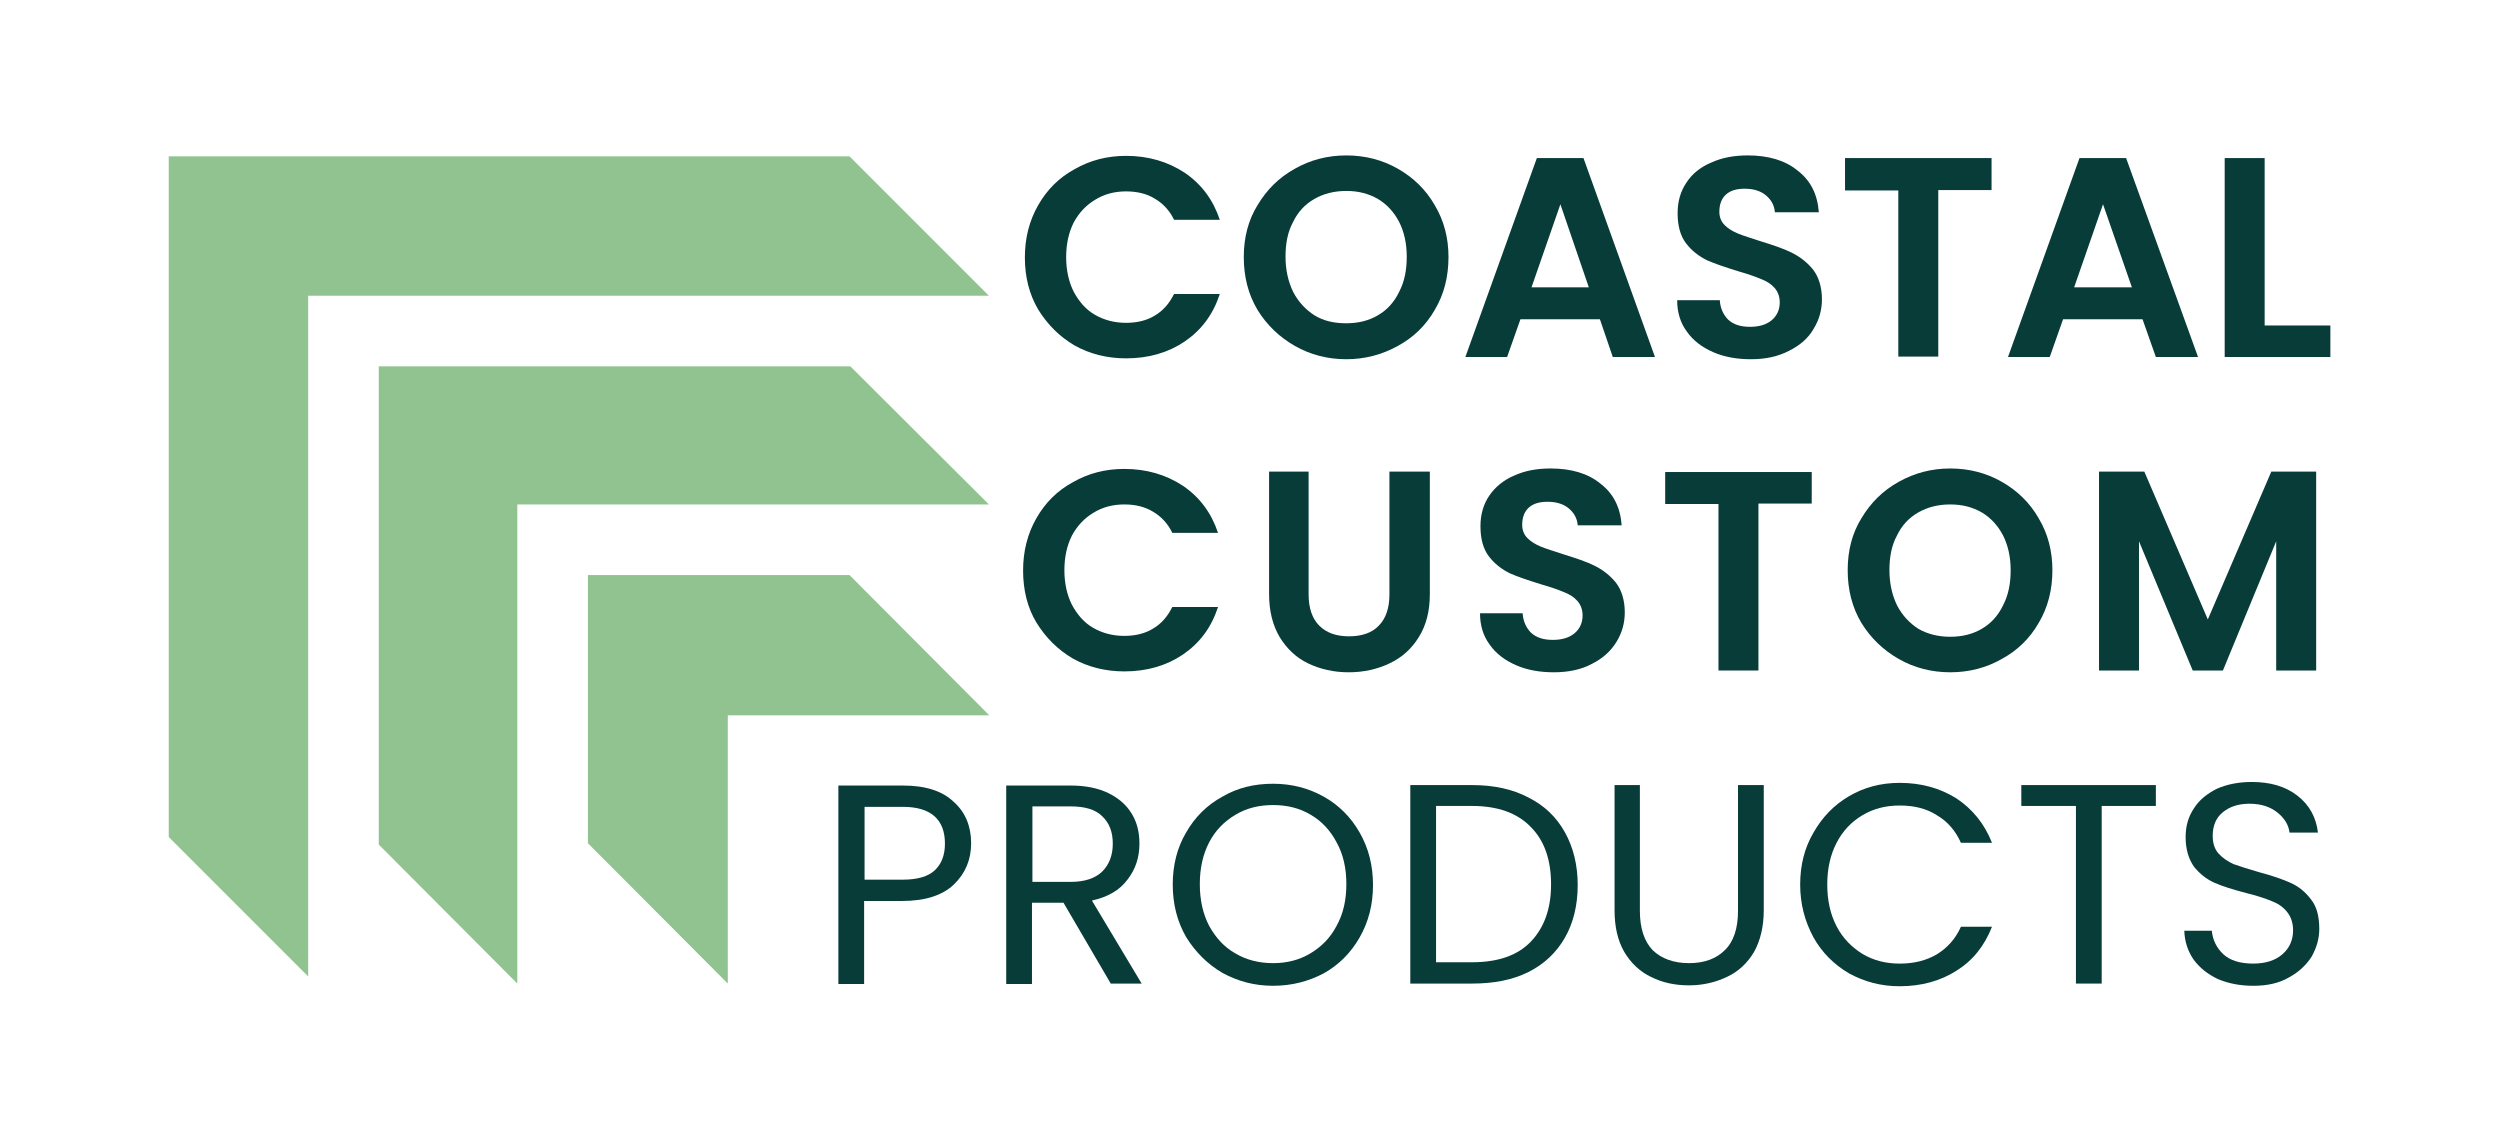
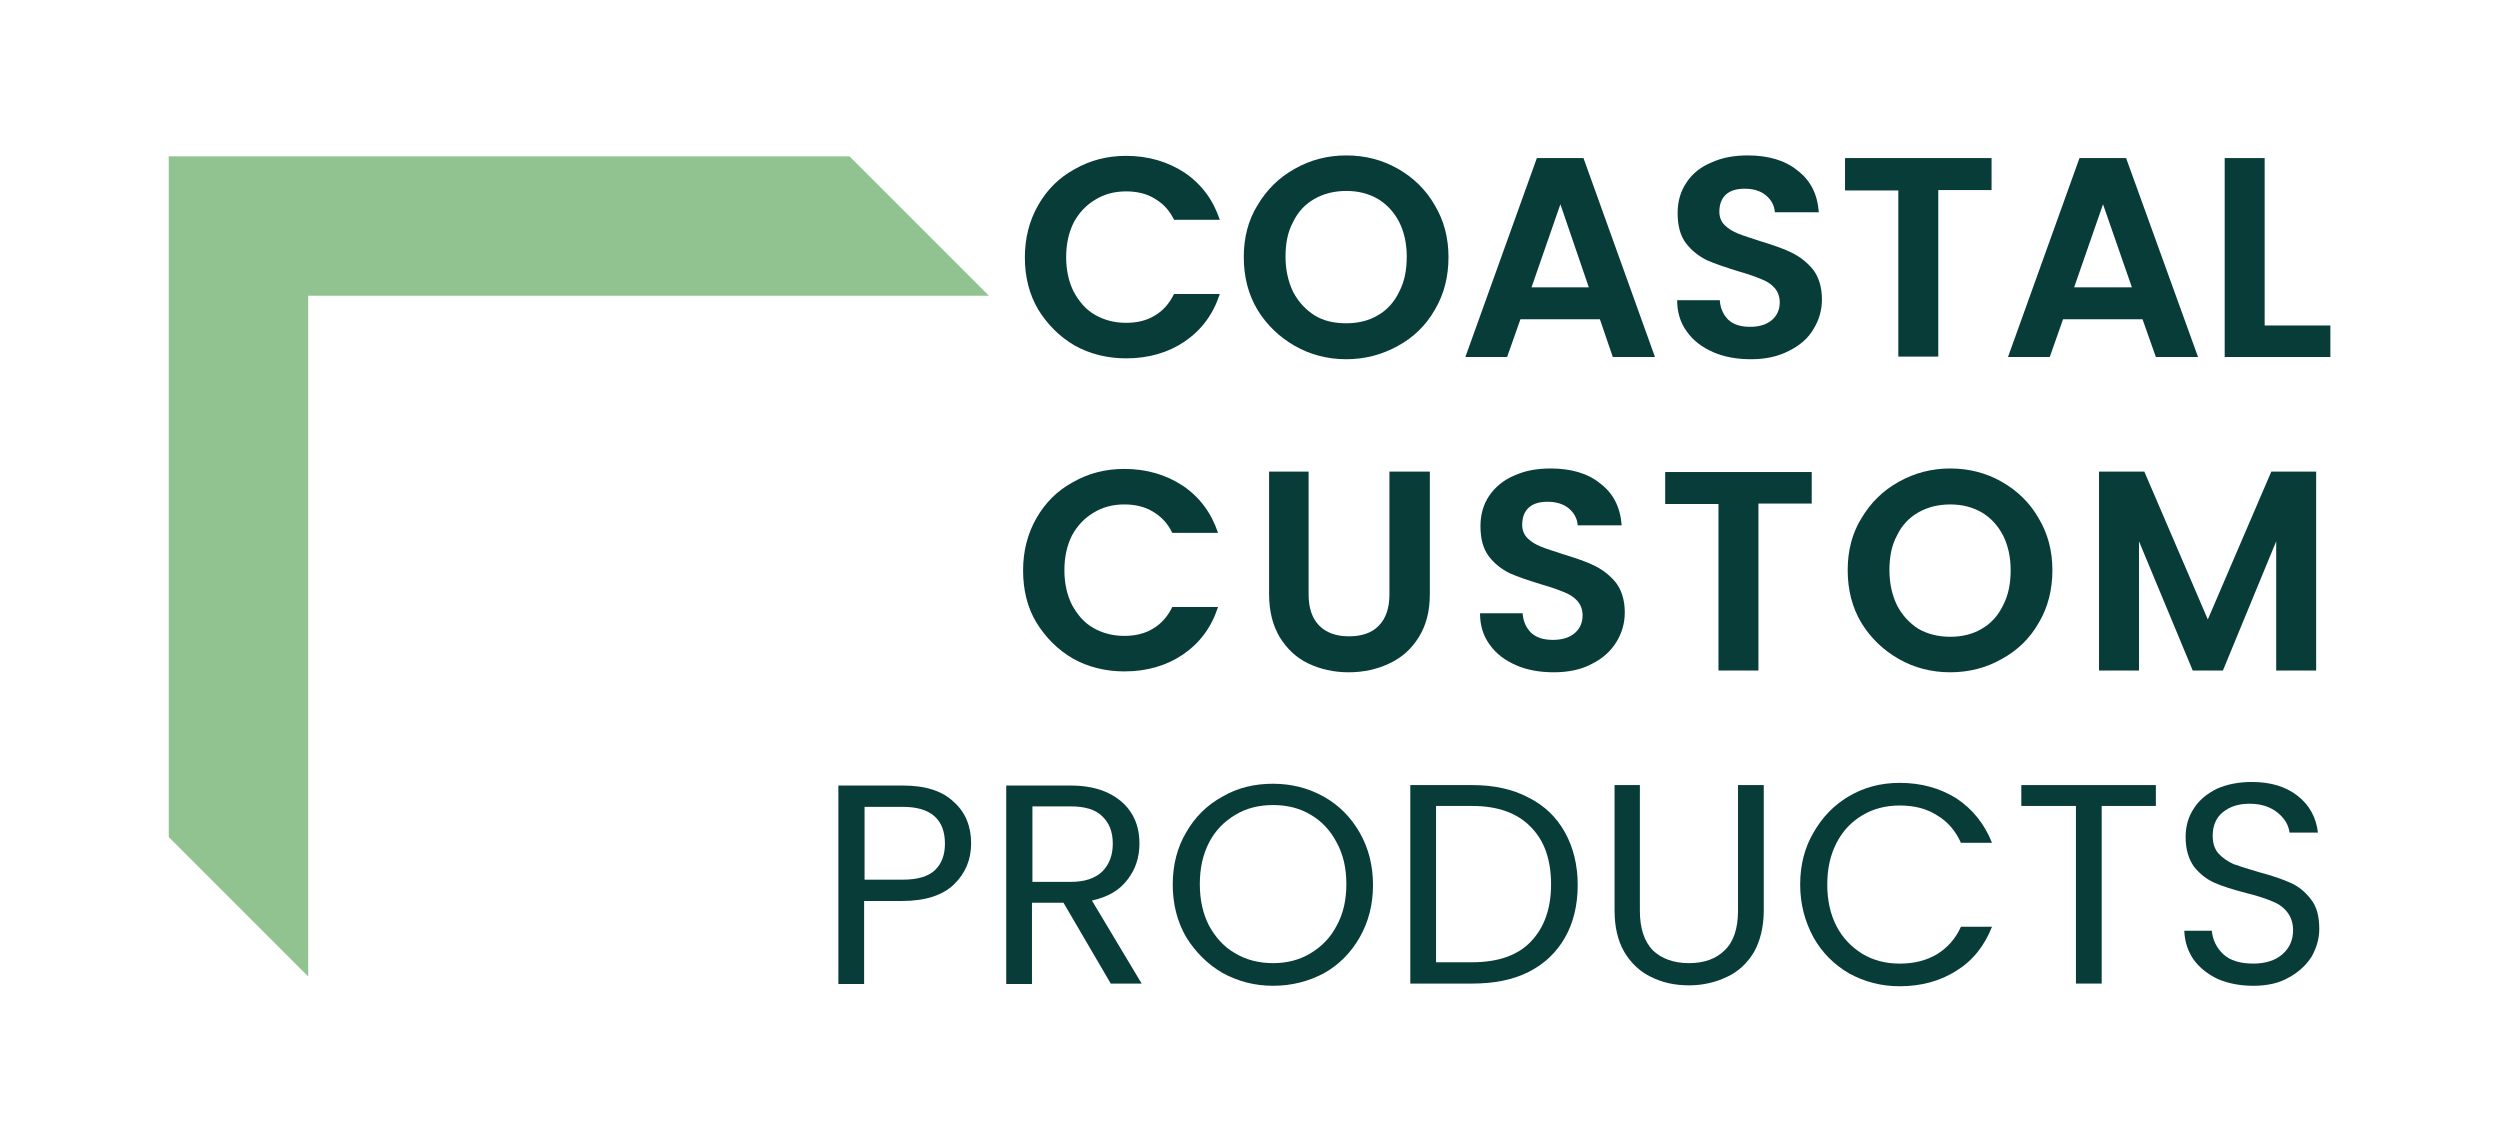
<svg xmlns="http://www.w3.org/2000/svg" id="Layer_1" x="0px" y="0px" viewBox="0 0 563 257" style="enable-background:new 0 0 563 257;" xml:space="preserve">
  <style type="text/css">	.st0{fill:#083C39;}	.st1{fill:#90C390;}</style>
  <g id="Wordmark">
    <g>
      <path class="st0" d="M230.8,58c0-4.4,1-8.3,3-11.8s4.7-6.2,8.2-8.1c3.5-2,7.3-3,11.6-3c5,0,9.4,1.3,13.2,3.8   c3.8,2.6,6.4,6.1,7.9,10.6h-10.3c-1-2.1-2.5-3.7-4.4-4.8c-1.8-1.1-4-1.6-6.4-1.6c-2.6,0-4.9,0.6-7,1.9c-2,1.2-3.6,2.9-4.8,5.1   c-1.1,2.2-1.7,4.8-1.7,7.8s0.6,5.6,1.7,7.8c1.2,2.2,2.7,4,4.8,5.2s4.4,1.8,7,1.8c2.4,0,4.6-0.5,6.4-1.6c1.9-1.1,3.3-2.7,4.4-4.9   h10.3c-1.5,4.6-4.1,8.1-7.9,10.7c-3.7,2.5-8.1,3.8-13.2,3.8c-4.3,0-8.2-1-11.6-2.9c-3.4-2-6.1-4.7-8.2-8.1   C231.8,66.3,230.8,62.4,230.8,58z" />
      <path class="st0" d="M303.2,80.9c-4.2,0-8.1-1-11.6-3s-6.3-4.7-8.4-8.1c-2.1-3.5-3.1-7.5-3.1-11.9s1-8.3,3.1-11.7   c2.1-3.5,4.8-6.2,8.4-8.2c3.5-2,7.4-3,11.6-3s8.1,1,11.6,3s6.3,4.7,8.3,8.2c2.1,3.5,3.1,7.4,3.1,11.7c0,4.4-1,8.4-3.1,11.9   c-2,3.5-4.8,6.2-8.3,8.1C311.2,79.9,307.3,80.9,303.2,80.9z M303.2,72.8c2.7,0,5.1-0.6,7.1-1.8c2.1-1.2,3.7-3,4.8-5.3   c1.2-2.3,1.7-4.9,1.7-7.9s-0.6-5.6-1.7-7.8c-1.2-2.3-2.8-4-4.8-5.2c-2.1-1.2-4.4-1.8-7.1-1.8s-5.1,0.6-7.2,1.8s-3.7,2.9-4.8,5.2   c-1.2,2.2-1.7,4.8-1.7,7.8s0.6,5.6,1.7,7.9c1.2,2.3,2.8,4,4.8,5.3C298.1,72.3,300.5,72.8,303.2,72.8z" />
      <path class="st0" d="M360.3,71.9h-17.9l-3,8.5H330l16.1-44.8h10.5l16.1,44.8h-9.5L360.3,71.9z M357.8,64.7L351.4,46l-6.5,18.7   H357.8z" />
      <path class="st0" d="M394.3,80.9c-3.1,0-6-0.5-8.5-1.6s-4.5-2.6-5.9-4.6c-1.5-2-2.2-4.4-2.2-7.1h9.6c0.1,1.8,0.8,3.3,1.9,4.4   c1.2,1.1,2.8,1.6,4.9,1.6s3.7-0.5,4.9-1.5c1.2-1,1.8-2.4,1.8-4c0-1.3-0.4-2.4-1.2-3.3c-0.8-0.9-1.8-1.5-3.1-2   c-1.2-0.5-2.9-1.1-5-1.7c-2.9-0.9-5.3-1.7-7.1-2.5c-1.8-0.9-3.4-2.1-4.7-3.8c-1.3-1.7-1.9-4-1.9-6.8c0-2.7,0.7-5,2-6.9   c1.3-2,3.2-3.5,5.6-4.5c2.4-1.1,5.1-1.6,8.2-1.6c4.6,0,8.4,1.1,11.2,3.4c2.9,2.2,4.5,5.3,4.8,9.4h-9.9c-0.1-1.5-0.8-2.8-2-3.8   s-2.8-1.5-4.8-1.5c-1.8,0-3.2,0.4-4.2,1.3c-1,0.9-1.5,2.2-1.5,3.9c0,1.2,0.4,2.2,1.2,3c0.8,0.8,1.8,1.4,3,1.9s2.9,1,5,1.7   c2.9,0.9,5.3,1.7,7.1,2.6c1.8,0.9,3.4,2.1,4.8,3.8c1.3,1.7,2,4,2,6.7c0,2.4-0.6,4.6-1.9,6.7c-1.2,2.1-3.1,3.7-5.5,4.9   C400.4,80.3,397.6,80.9,394.3,80.9z" />
      <path class="st0" d="M448.5,35.6v7.2h-12v37.5h-9V42.9h-12v-7.3C415.5,35.6,448.5,35.6,448.5,35.6z" />
      <path class="st0" d="M482.5,71.9h-17.9l-3,8.5h-9.4l16.1-44.8h10.5L495,80.4h-9.5L482.5,71.9z M480.1,64.7L473.6,46l-6.5,18.7   H480.1z" />
      <path class="st0" d="M510,73.3h14.8v7.1H501V35.6h9V73.3z" />
      <path class="st0" d="M230.4,128.5c0-4.4,1-8.3,3-11.8s4.7-6.2,8.2-8.1c3.5-2,7.3-3,11.6-3c5,0,9.4,1.3,13.2,3.8   c3.8,2.6,6.4,6.1,7.9,10.6H264c-1-2.1-2.5-3.7-4.4-4.8c-1.8-1.1-4-1.6-6.4-1.6c-2.6,0-4.9,0.6-7,1.9c-2,1.2-3.6,2.9-4.8,5.1   c-1.1,2.2-1.7,4.8-1.7,7.8c0,3,0.6,5.6,1.7,7.8c1.2,2.2,2.7,4,4.8,5.2s4.4,1.8,7,1.8c2.4,0,4.6-0.5,6.4-1.6   c1.9-1.1,3.3-2.7,4.4-4.9h10.3c-1.5,4.6-4.1,8.1-7.9,10.7c-3.7,2.5-8.1,3.8-13.2,3.8c-4.3,0-8.2-1-11.6-2.9   c-3.4-2-6.1-4.7-8.2-8.1C231.4,136.9,230.4,132.9,230.4,128.5z" />
      <path class="st0" d="M294.7,106.2v27.7c0,3,0.8,5.4,2.4,7s3.8,2.4,6.7,2.4c2.9,0,5.2-0.8,6.7-2.4c1.6-1.6,2.4-4,2.4-7v-27.7h9.1   v27.6c0,3.8-0.8,7-2.5,9.7c-1.6,2.6-3.8,4.6-6.6,5.9c-2.7,1.3-5.8,2-9.2,2c-3.3,0-6.4-0.7-9.1-2s-4.8-3.3-6.4-5.9   c-1.6-2.7-2.4-5.9-2.4-9.7v-27.6C285.8,106.2,294.7,106.2,294.7,106.2z" />
      <path class="st0" d="M349.9,151.4c-3.1,0-6-0.5-8.5-1.6s-4.5-2.6-5.9-4.6c-1.5-2-2.2-4.4-2.2-7.1h9.6c0.1,1.8,0.8,3.3,1.9,4.4   c1.2,1.1,2.8,1.6,4.9,1.6s3.7-0.5,4.9-1.5c1.2-1,1.8-2.4,1.8-4c0-1.3-0.4-2.4-1.2-3.3c-0.8-0.9-1.8-1.5-3.1-2   c-1.2-0.5-2.9-1.1-5-1.7c-2.9-0.9-5.3-1.7-7.1-2.5c-1.8-0.9-3.4-2.1-4.7-3.8c-1.3-1.7-1.9-4-1.9-6.8c0-2.7,0.7-5,2-6.9   s3.2-3.5,5.6-4.5c2.4-1.1,5.1-1.6,8.2-1.6c4.6,0,8.4,1.1,11.2,3.4c2.9,2.2,4.5,5.3,4.8,9.4h-9.9c-0.1-1.5-0.8-2.8-2-3.8   s-2.8-1.5-4.8-1.5c-1.8,0-3.2,0.4-4.2,1.3s-1.5,2.2-1.5,3.9c0,1.2,0.4,2.2,1.2,3c0.8,0.8,1.8,1.4,3,1.9s2.9,1,5,1.7   c2.9,0.9,5.3,1.7,7.1,2.6c1.8,0.9,3.4,2.1,4.8,3.8c1.3,1.7,2,4,2,6.7c0,2.4-0.6,4.6-1.9,6.7c-1.3,2.1-3.1,3.7-5.5,4.9   C356.1,150.8,353.2,151.4,349.9,151.4z" />
      <path class="st0" d="M408,106.2v7.2h-12V151h-9v-37.5h-12v-7.2h33V106.2z" />
      <path class="st0" d="M439.2,151.4c-4.2,0-8.1-1-11.6-3s-6.3-4.7-8.4-8.1c-2.1-3.5-3.1-7.5-3.1-11.9c0-4.4,1-8.3,3.1-11.7   c2.1-3.5,4.8-6.2,8.4-8.2s7.4-3,11.6-3s8.1,1,11.6,3s6.3,4.7,8.3,8.2c2.1,3.5,3.1,7.4,3.1,11.7c0,4.4-1,8.4-3.1,11.9   c-2,3.5-4.8,6.2-8.3,8.1C447.3,150.4,443.4,151.4,439.2,151.4z M439.2,143.4c2.7,0,5.1-0.6,7.1-1.8c2.1-1.2,3.7-3,4.8-5.3   c1.2-2.3,1.7-4.9,1.7-7.9s-0.6-5.6-1.7-7.8c-1.2-2.3-2.8-4-4.8-5.2c-2.1-1.2-4.4-1.8-7.1-1.8s-5.1,0.6-7.2,1.8   c-2.1,1.2-3.7,2.9-4.8,5.2c-1.2,2.2-1.7,4.8-1.7,7.8s0.6,5.6,1.7,7.9c1.2,2.3,2.8,4,4.8,5.3C434.1,142.8,436.5,143.4,439.2,143.4z   " />
      <path class="st0" d="M521.6,106.2V151h-9v-29.1l-12,29.1h-6.8l-12.1-29.1V151h-9v-44.8h10.2l14.3,33.3l14.3-33.3H521.6z" />
      <path class="st0" d="M218.7,189.9c0,3.7-1.3,6.8-3.9,9.3c-2.5,2.4-6.4,3.7-11.6,3.7h-8.6v18.7h-5.8v-44.7h14.5   c5.1,0,8.9,1.2,11.5,3.7C217.4,182.9,218.7,186.1,218.7,189.9z M203.3,198.1c3.3,0,5.7-0.7,7.2-2.1c1.5-1.4,2.3-3.4,2.3-6   c0-5.5-3.2-8.3-9.5-8.3h-8.6v16.4L203.3,198.1L203.3,198.1z" />
      <path class="st0" d="M250.2,221.6l-10.7-18.3h-7.1v18.3h-5.8v-44.7h14.5c3.4,0,6.2,0.6,8.5,1.7c2.4,1.2,4.1,2.7,5.3,4.7   c1.2,2,1.7,4.2,1.7,6.7c0,3.1-0.9,5.8-2.7,8.1c-1.8,2.4-4.4,3.9-8,4.7l11.2,18.7h-6.9L250.2,221.6L250.2,221.6z M232.5,198.6h8.6   c3.2,0,5.5-0.8,7.1-2.3c1.6-1.6,2.4-3.7,2.4-6.3c0-2.7-0.8-4.7-2.4-6.2c-1.5-1.5-3.9-2.2-7.1-2.2h-8.6V198.6z" />
      <path class="st0" d="M286.7,222c-4.2,0-7.9-1-11.4-2.9c-3.4-2-6.1-4.7-8.2-8.1c-2-3.5-3-7.4-3-11.8c0-4.4,1-8.3,3-11.7   c2-3.5,4.7-6.2,8.2-8.1c3.4-2,7.2-2.9,11.4-2.9c4.2,0,8,1,11.4,2.9s6.1,4.6,8.1,8.1s3,7.4,3,11.8s-1,8.3-3,11.8s-4.7,6.2-8.1,8.1   C294.7,221,290.9,222,286.7,222z M286.7,216.9c3.1,0,5.9-0.7,8.4-2.2s4.5-3.5,5.9-6.2c1.5-2.7,2.2-5.8,2.2-9.4   c0-3.6-0.7-6.7-2.2-9.4c-1.4-2.7-3.4-4.8-5.8-6.2c-2.5-1.5-5.3-2.2-8.5-2.2s-6,0.7-8.5,2.2s-4.5,3.5-5.9,6.2s-2.1,5.8-2.1,9.4   c0,3.6,0.7,6.7,2.1,9.4c1.5,2.7,3.4,4.8,5.9,6.2C280.7,216.2,283.6,216.9,286.7,216.9z" />
      <path class="st0" d="M331.5,176.8c4.9,0,9.1,0.9,12.7,2.8c3.6,1.8,6.3,4.4,8.2,7.8c1.9,3.4,2.9,7.4,2.9,11.9c0,4.6-1,8.6-2.9,11.9   c-1.9,3.3-4.6,5.9-8.2,7.7s-7.8,2.6-12.7,2.6h-13.9v-44.7H331.5z M331.5,216.7c5.8,0,10.2-1.5,13.2-4.6s4.6-7.4,4.6-12.9   c0-5.6-1.5-9.9-4.6-13c-3-3.1-7.4-4.7-13.2-4.7h-8.1v35.2H331.5z" />
      <path class="st0" d="M369.3,176.8v28.3c0,4,1,6.9,2.9,8.9c2,1.9,4.7,2.9,8.2,2.9c3.4,0,6.1-1,8-2.9c2-1.9,3-4.9,3-8.9v-28.3h5.8   V205c0,3.7-0.8,6.9-2.2,9.4c-1.5,2.5-3.5,4.4-6.1,5.6c-2.5,1.2-5.4,1.9-8.5,1.9c-3.2,0-6-0.6-8.6-1.9c-2.5-1.2-4.5-3.1-6-5.6   c-1.5-2.6-2.2-5.7-2.2-9.4v-28.2H369.3z" />
      <path class="st0" d="M405.4,199.2c0-4.4,1-8.3,3-11.7c2-3.5,4.6-6.2,8-8.2s7.2-3,11.4-3c4.9,0,9.1,1.2,12.8,3.5   c3.6,2.4,6.3,5.7,8,10h-7c-1.2-2.7-3-4.8-5.4-6.2c-2.3-1.5-5.1-2.2-8.4-2.2c-3.1,0-5.9,0.7-8.4,2.2s-4.4,3.5-5.8,6.2   s-2.1,5.8-2.1,9.4c0,3.6,0.7,6.7,2.1,9.4s3.4,4.7,5.8,6.2c2.5,1.5,5.3,2.2,8.4,2.2c3.3,0,6-0.7,8.4-2.1c2.4-1.5,4.2-3.5,5.4-6.2h7   c-1.7,4.3-4.3,7.6-8,9.9c-3.6,2.3-7.9,3.5-12.8,3.5c-4.2,0-7.9-1-11.4-2.9c-3.4-2-6.1-4.7-8-8.1   C406.4,207.4,405.4,203.5,405.4,199.2z" />
      <path class="st0" d="M485.5,176.8v4.7h-12.2v40h-5.8v-40h-12.3v-4.7H485.5z" />
      <path class="st0" d="M507.5,222c-3,0-5.6-0.5-8-1.5c-2.3-1.1-4.1-2.5-5.5-4.4c-1.3-1.9-2-4-2.1-6.5h6.2c0.2,2.1,1.1,3.9,2.6,5.3   c1.5,1.4,3.8,2.1,6.7,2.1c2.8,0,5-0.7,6.6-2.1c1.6-1.4,2.4-3.2,2.4-5.4c0-1.7-0.5-3.1-1.4-4.2c-0.9-1.1-2.1-1.9-3.5-2.4   c-1.4-0.6-3.3-1.2-5.7-1.8c-3-0.8-5.3-1.5-7.1-2.3c-1.8-0.8-3.3-2-4.6-3.6c-1.2-1.7-1.9-3.9-1.9-6.7c0-2.4,0.6-4.6,1.9-6.5   c1.2-1.9,3-3.3,5.2-4.4c2.3-1,4.9-1.5,7.8-1.5c4.2,0,7.6,1,10.3,3.1s4.2,4.9,4.6,8.3h-6.4c-0.2-1.7-1.1-3.2-2.7-4.5   c-1.6-1.3-3.7-2-6.3-2c-2.4,0-4.4,0.6-6,1.9c-1.5,1.2-2.3,3-2.3,5.3c0,1.6,0.4,3,1.3,4s2.1,1.8,3.4,2.4c1.4,0.5,3.3,1.1,5.7,1.8   c3,0.8,5.3,1.6,7.1,2.4c1.8,0.8,3.3,2,4.6,3.7c1.3,1.6,1.9,3.8,1.9,6.7c0,2.2-0.6,4.2-1.7,6.2c-1.2,1.9-2.9,3.5-5.1,4.7   C513.3,221.4,510.6,222,507.5,222z" />
    </g>
  </g>
  <g id="Icon">
    <g>
      <path class="st1" d="M38,188.5V35.2h153.3l31.4,31.4H69.4v153.3L38,188.5z" />
-       <path class="st1" d="M85.3,190.2V82.5h106.2l31.2,31.1H116.5v107.9L85.3,190.2z" />
-       <path class="st1" d="M132.4,189.9v-60.4h58.9l31.5,31.6h-58.9v60.4L132.4,189.9z" />
    </g>
  </g>
</svg>